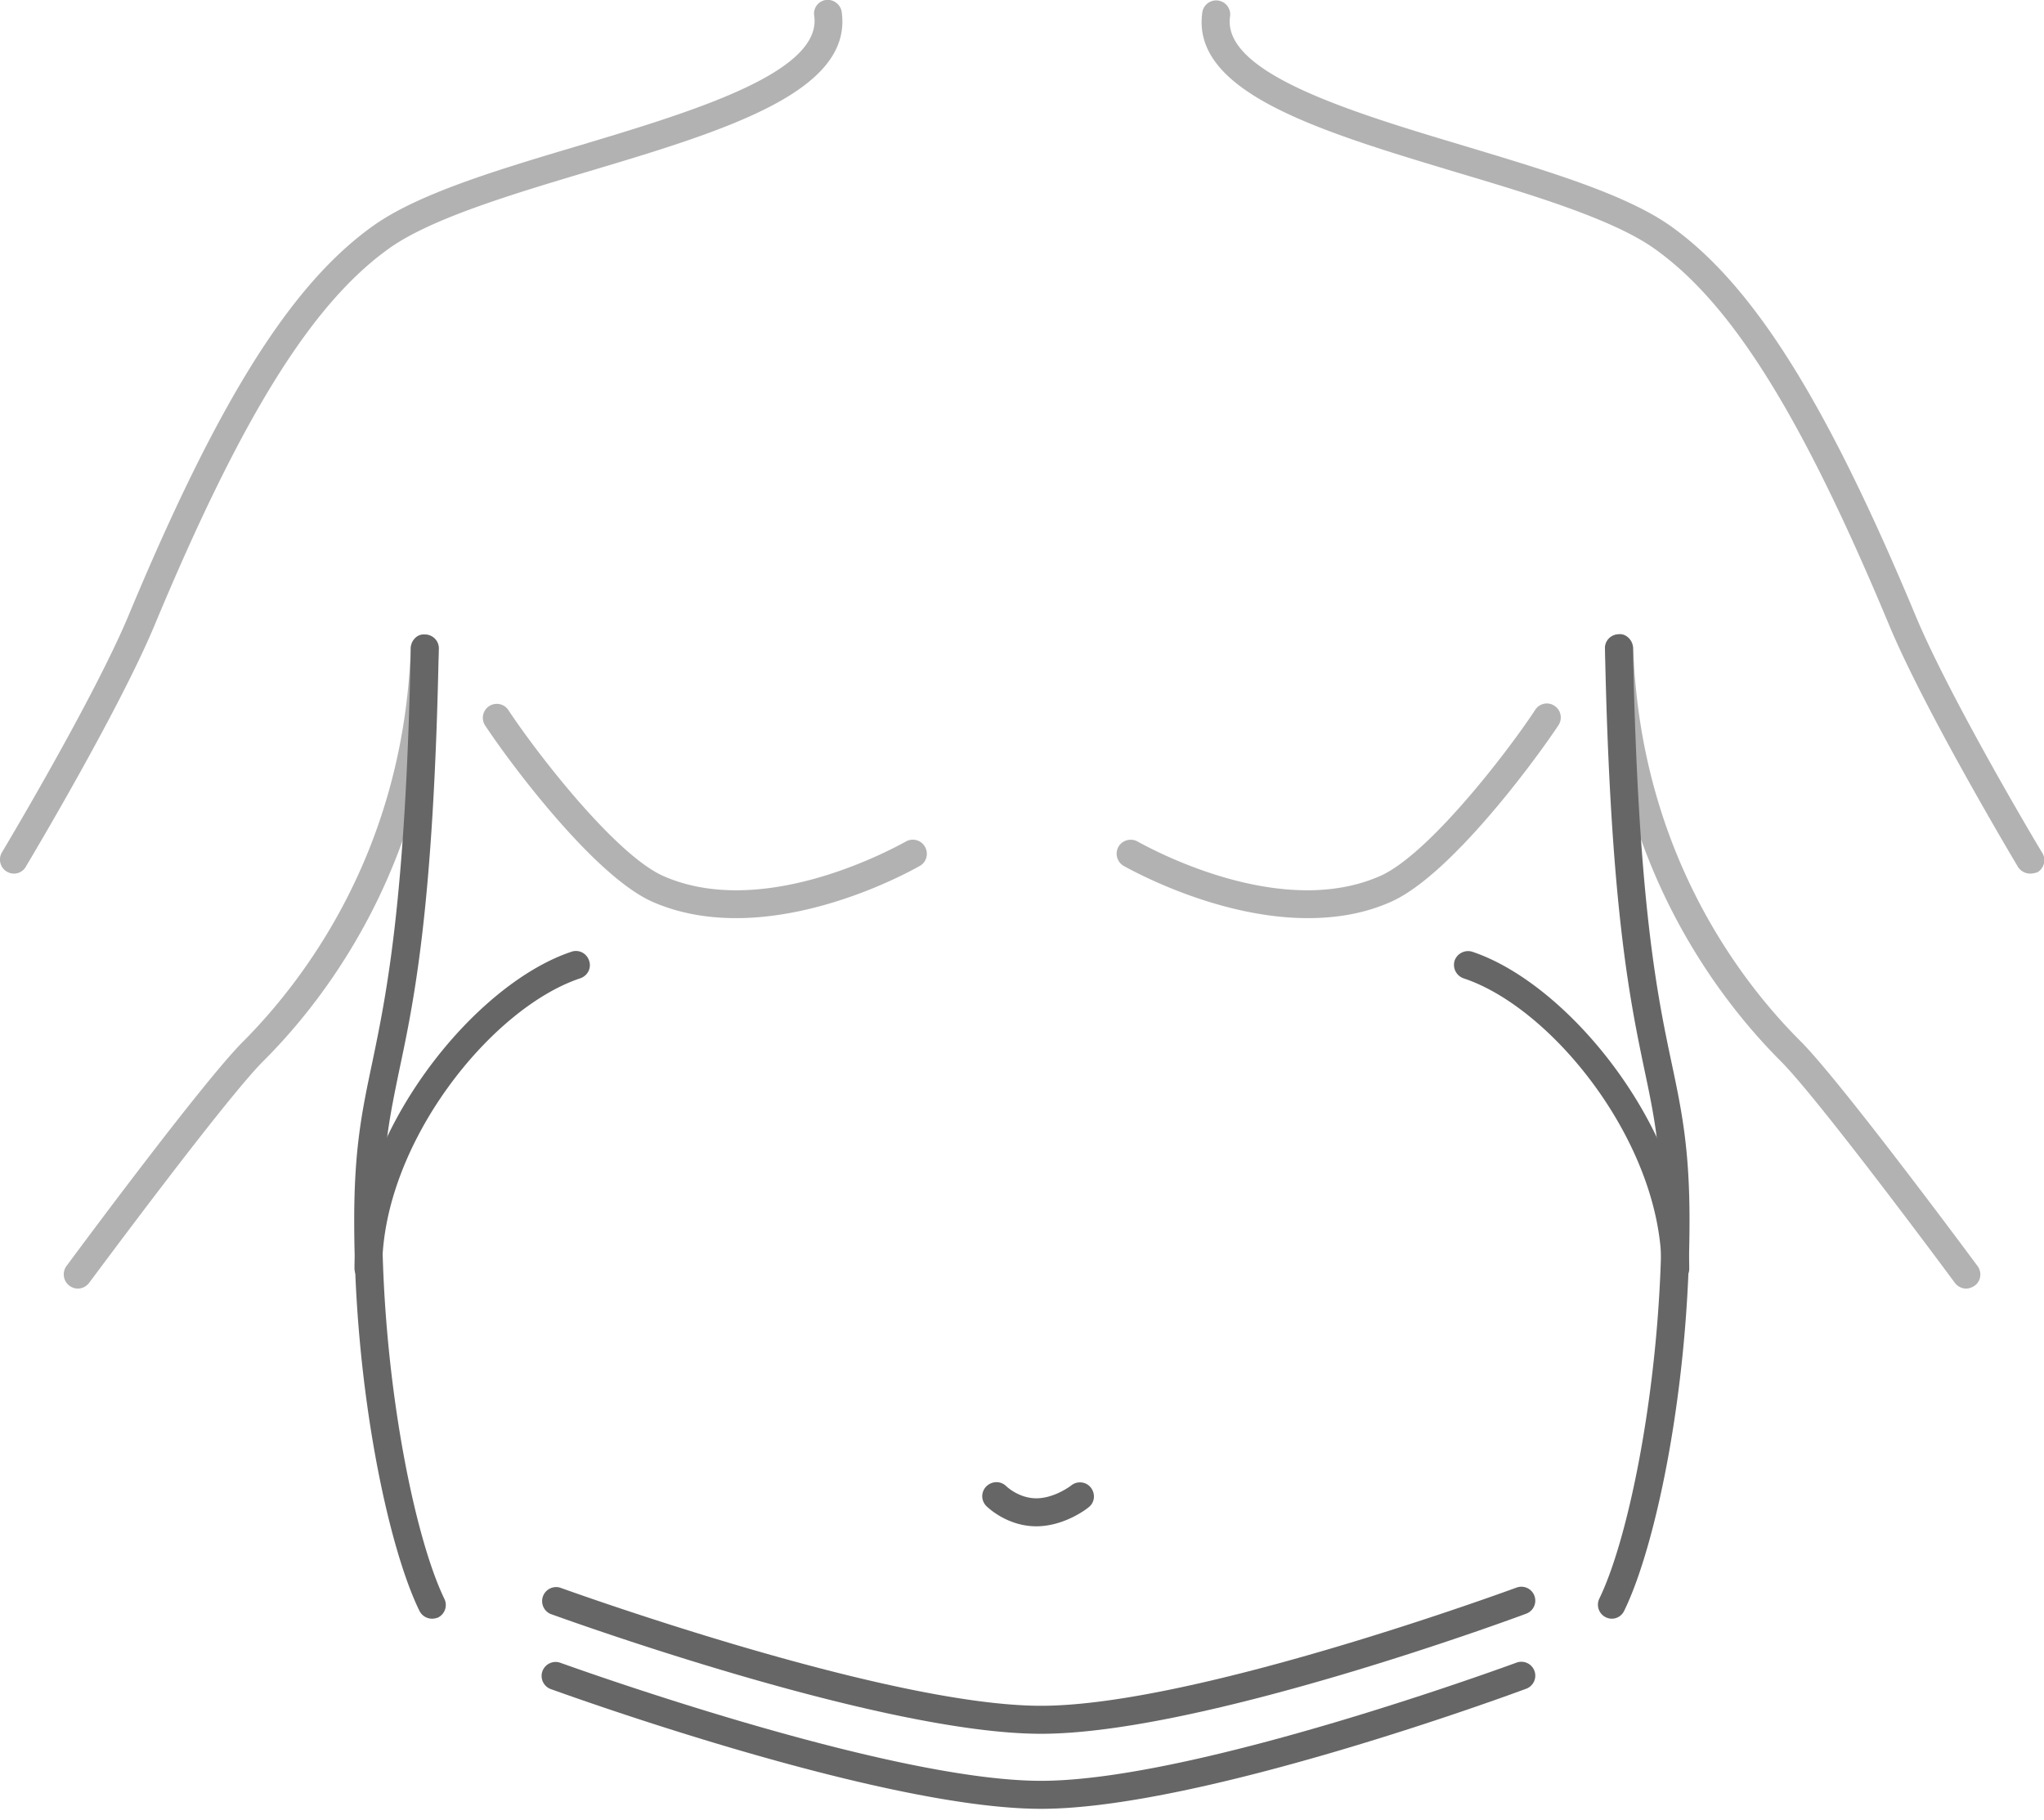
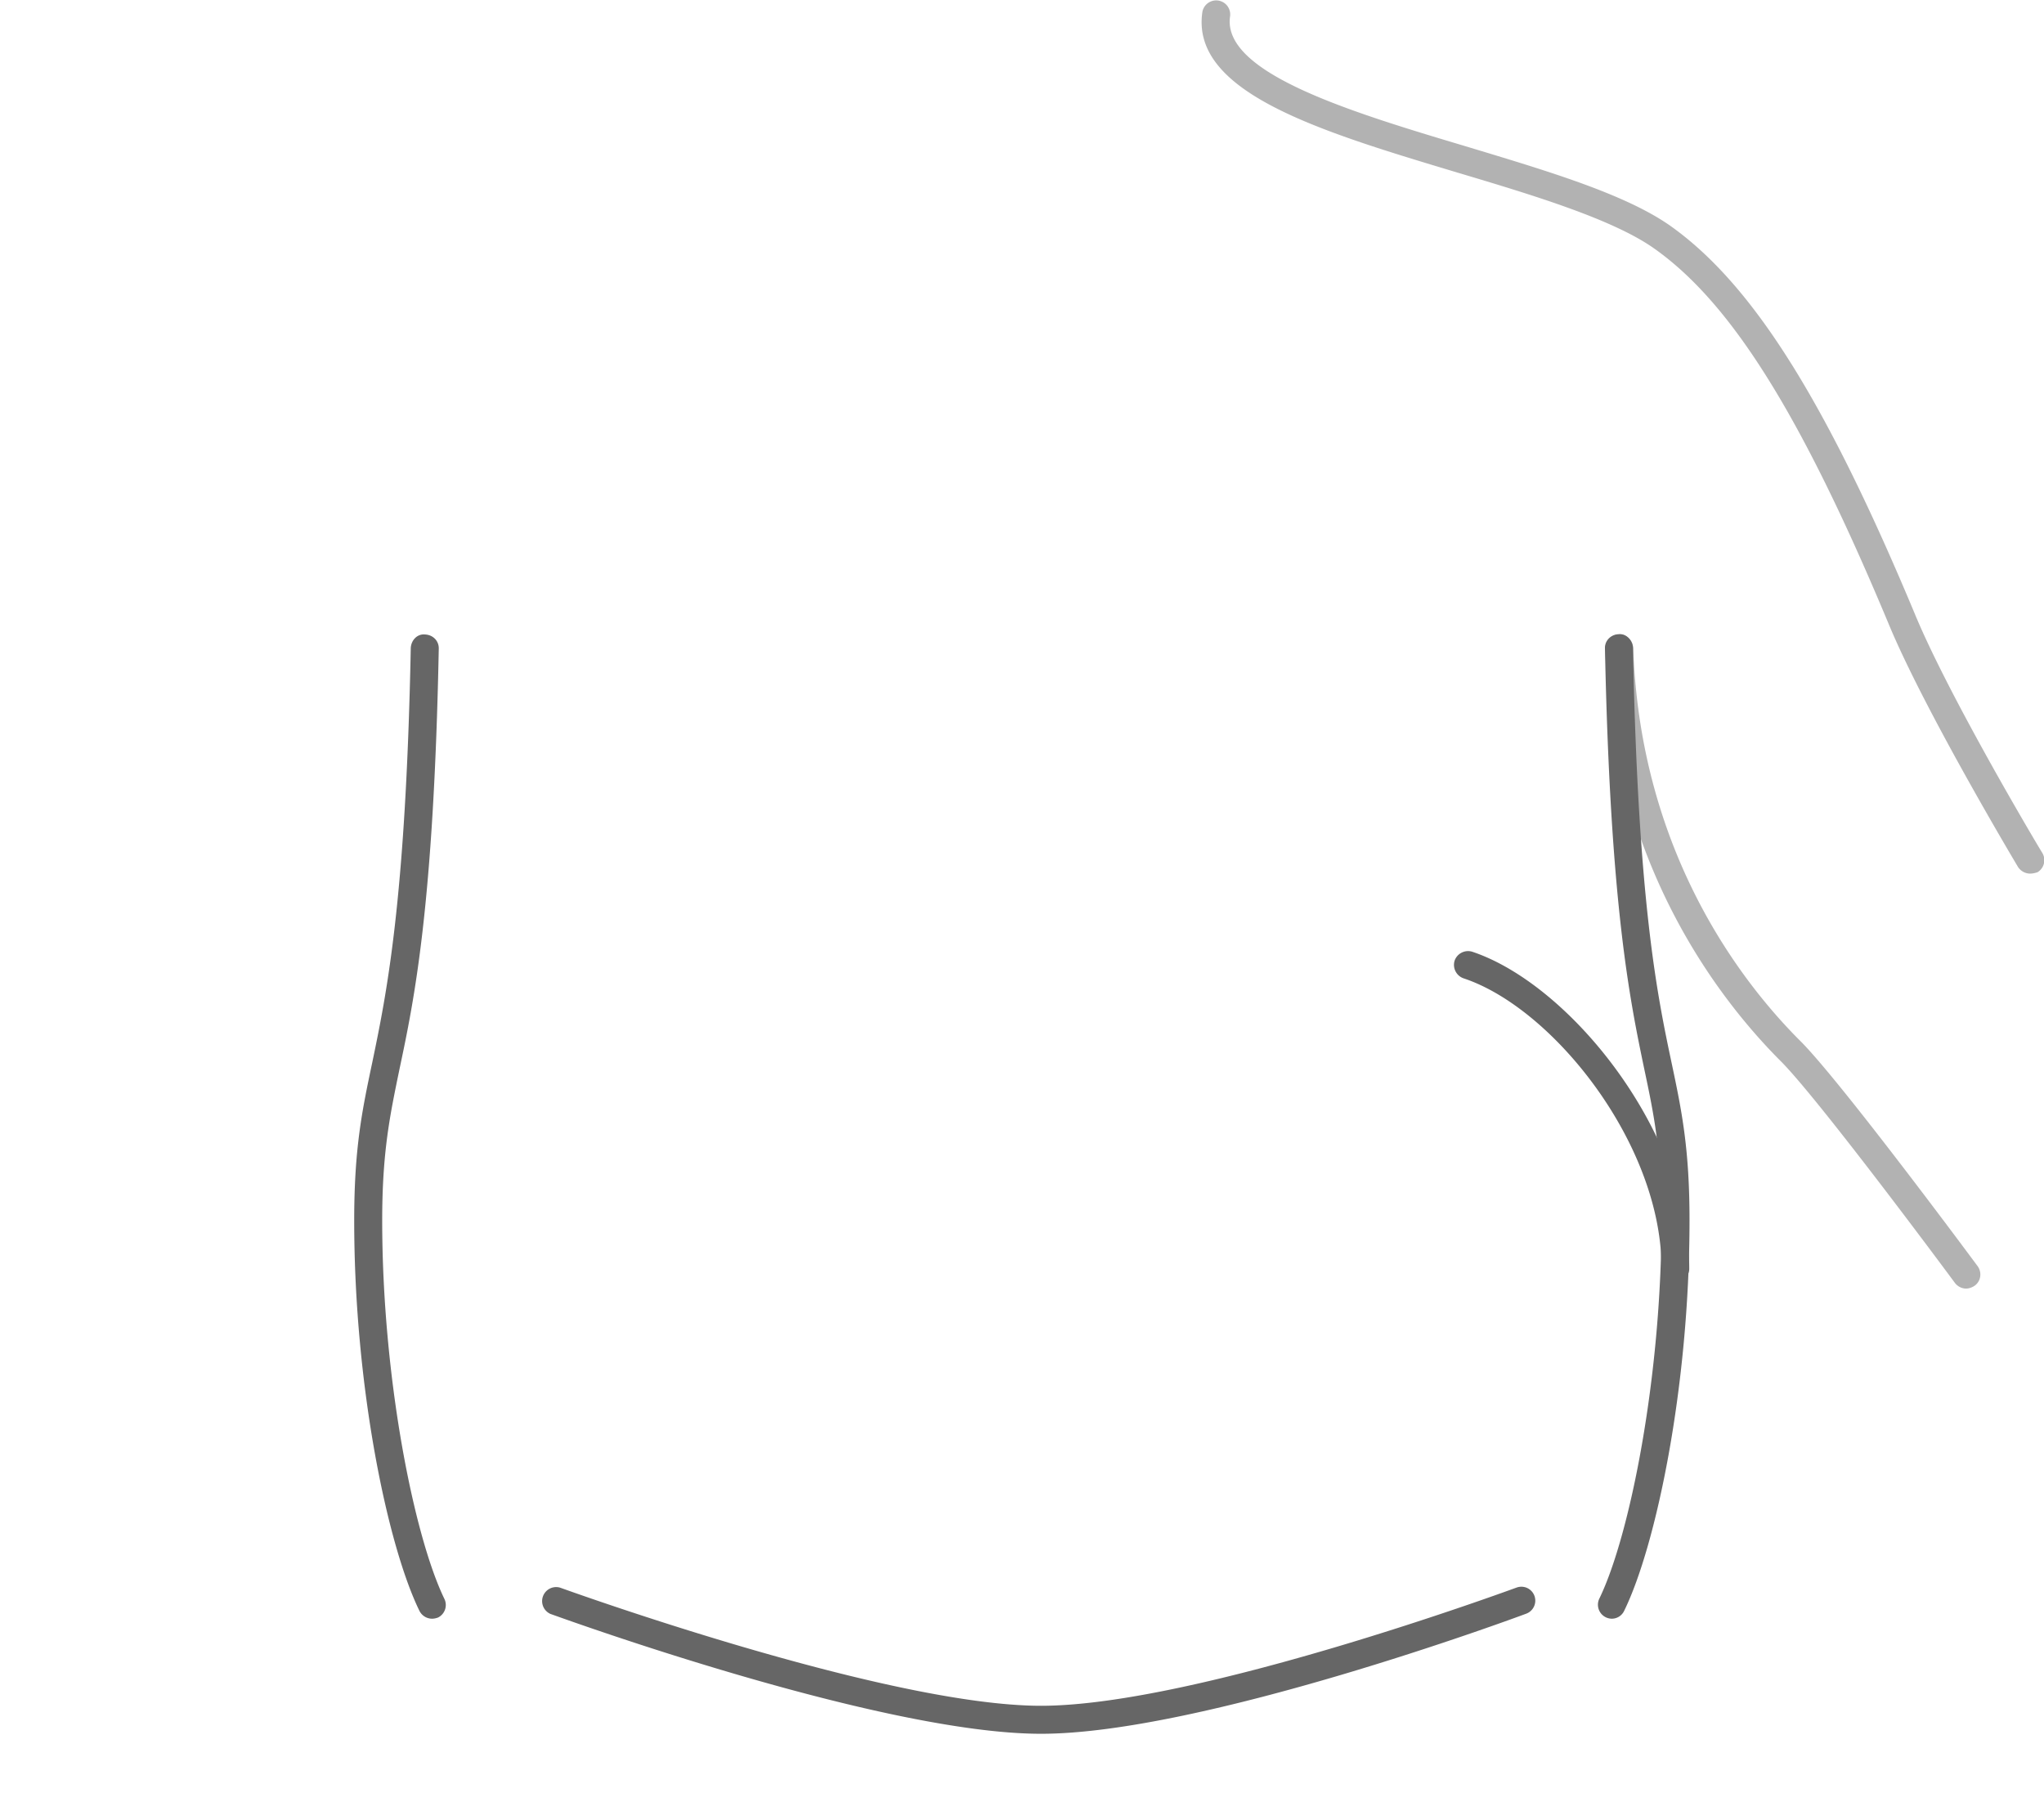
<svg xmlns="http://www.w3.org/2000/svg" width="100%" fill="none" viewBox="0 0 73 65">
  <defs />
  <g>
-     <path fill="#666" d="M2.78 46.02a.507.507 0 01-.41-.8c.2-.27 4.88-6.6 6.32-8.03 2.12-2.13 5.73-6.78 5.98-14.05.01-.28.27-.47.52-.48.28.01.49.24.48.52-.26 7.62-4.04 12.5-6.27 14.72-1.38 1.38-6.17 7.86-6.22 7.92-.1.13-.25.2-.4.2zM.5 31.2a.502.502 0 01-.43-.76c.03-.05 3.28-5.48 4.53-8.48 3.19-7.65 5.79-11.8 8.72-13.89 1.61-1.15 4.4-1.99 7.36-2.87 4.07-1.22 8.68-2.61 8.4-4.63a.49.49 0 01.41-.57c.26-.04.53.15.57.42.41 2.87-4.21 4.26-9.1 5.72-2.75.82-5.59 1.68-7.06 2.73-2.76 1.97-5.27 6-8.38 13.46-1.28 3.07-4.46 8.39-4.59 8.61-.09.17-.26.26-.43.26z" opacity=".5" />
    <path fill="#666" d="M15.43 57.81c-.18 0-.36-.1-.45-.28-1.13-2.31-2.33-7.99-2.33-13.94 0-2.57.28-3.92.64-5.62.5-2.41 1.2-5.72 1.38-14.82.01-.28.23-.52.51-.49.28.01.5.23.49.51-.18 9.19-.88 12.55-1.4 15-.34 1.65-.62 2.95-.62 5.42 0 5.6 1.13 11.26 2.22 13.51a.5.5 0 01-.23.67c-.06.02-.13.04-.21.04zM37.18 61.92c-5.72 0-17.04-4.11-17.52-4.28a.501.501 0 01.34-.94c.12.04 11.64 4.22 17.18 4.22 5.54 0 16.86-4.18 16.98-4.22a.496.496 0 11.35.93c-.48.18-11.61 4.29-17.33 4.29z" />
-     <path fill="#666" d="M37.18 64.6c-5.72 0-17.04-4.11-17.52-4.28a.5.5 0 01.34-.94c.12.04 11.64 4.22 17.18 4.22 5.54 0 16.86-4.18 16.98-4.22a.496.496 0 11.35.93c-.48.18-11.61 4.29-17.33 4.29zM37.01 54.51c-1.05 0-1.75-.69-1.78-.72-.2-.2-.2-.51 0-.71.2-.19.51-.2.71 0 .01.01.45.43 1.07.43.66 0 1.25-.46 1.25-.46.21-.17.53-.14.7.08.17.22.14.53-.08.7-.03.03-.85.68-1.87.68zM13.16 45.79c-.28 0-.5-.22-.5-.5 0-4.83 4.24-10.13 7.75-11.3.26-.09.54.05.63.32.09.26-.05.54-.32.63-3.2 1.07-7.07 5.92-7.07 10.35.01.28-.21.5-.49.5z" />
    <path fill="#666" d="M70.22 46.02c-.15 0-.3-.07-.4-.2-.05-.07-4.84-6.54-6.22-7.92-2.23-2.23-6.01-7.11-6.27-14.72-.01-.28.21-.51.48-.52.27-.03.51.21.52.48.25 7.28 3.85 11.93 5.98 14.05 1.43 1.43 6.12 7.76 6.32 8.03.16.22.12.54-.11.7-.09.06-.2.1-.3.1zM72.5 31.2a.52.52 0 01-.43-.24c-.13-.22-3.31-5.55-4.59-8.61-3.11-7.46-5.61-11.49-8.38-13.46-1.47-1.05-4.31-1.91-7.06-2.73-4.89-1.47-9.51-2.85-9.1-5.72a.5.5 0 11.99.15c-.29 2.02 4.32 3.41 8.4 4.63 2.95.89 5.75 1.72 7.36 2.87 2.92 2.09 5.53 6.24 8.72 13.89 1.25 3 4.49 8.43 4.53 8.48.14.24.07.54-.17.69-.09.03-.18.05-.27.05z" opacity=".5" />
    <path fill="#666" d="M57.57 57.81a.5.5 0 01-.45-.72c1.09-2.24 2.22-7.91 2.22-13.51 0-2.47-.27-3.77-.62-5.42-.51-2.45-1.21-5.81-1.4-15-.01-.28.21-.5.49-.51.26-.03.5.21.51.49.18 9.1.87 12.41 1.38 14.82.36 1.7.64 3.05.64 5.62 0 5.96-1.2 11.63-2.33 13.94a.49.49 0 01-.44.29z" />
    <path fill="#666" d="M59.84 45.79c-.28 0-.5-.22-.5-.5 0-4.43-3.87-9.29-7.07-10.35a.51.51 0 01-.32-.63c.09-.26.37-.4.63-.32 3.51 1.17 7.75 6.47 7.75 11.3.01.28-.21.5-.49.5z" />
-     <path fill="#666" d="M26.29 32.79c-1 0-2.02-.16-2.98-.58-2.09-.92-5.1-4.96-5.99-6.31a.498.498 0 01.83-.55c1.02 1.55 3.84 5.19 5.55 5.94 3.42 1.5 7.81-.77 8.66-1.24a.5.5 0 01.68.2c.13.24.05.55-.2.68-.67.38-3.54 1.86-6.55 1.86zM46.71 32.79c-3.01 0-5.88-1.48-6.57-1.86a.506.506 0 01-.2-.68c.13-.24.44-.33.68-.2.85.47 5.24 2.74 8.66 1.24 1.72-.75 4.53-4.39 5.55-5.94.15-.23.46-.3.69-.14.23.15.29.46.14.69-.89 1.34-3.89 5.39-5.99 6.31-.94.42-1.95.58-2.96.58z" opacity=".5" />
  </g>
  <defs>
    <clipPath id="clip0">
      <path fill="#fff" d="M0 0h73v64.6H0z" />
    </clipPath>
  </defs>
</svg>